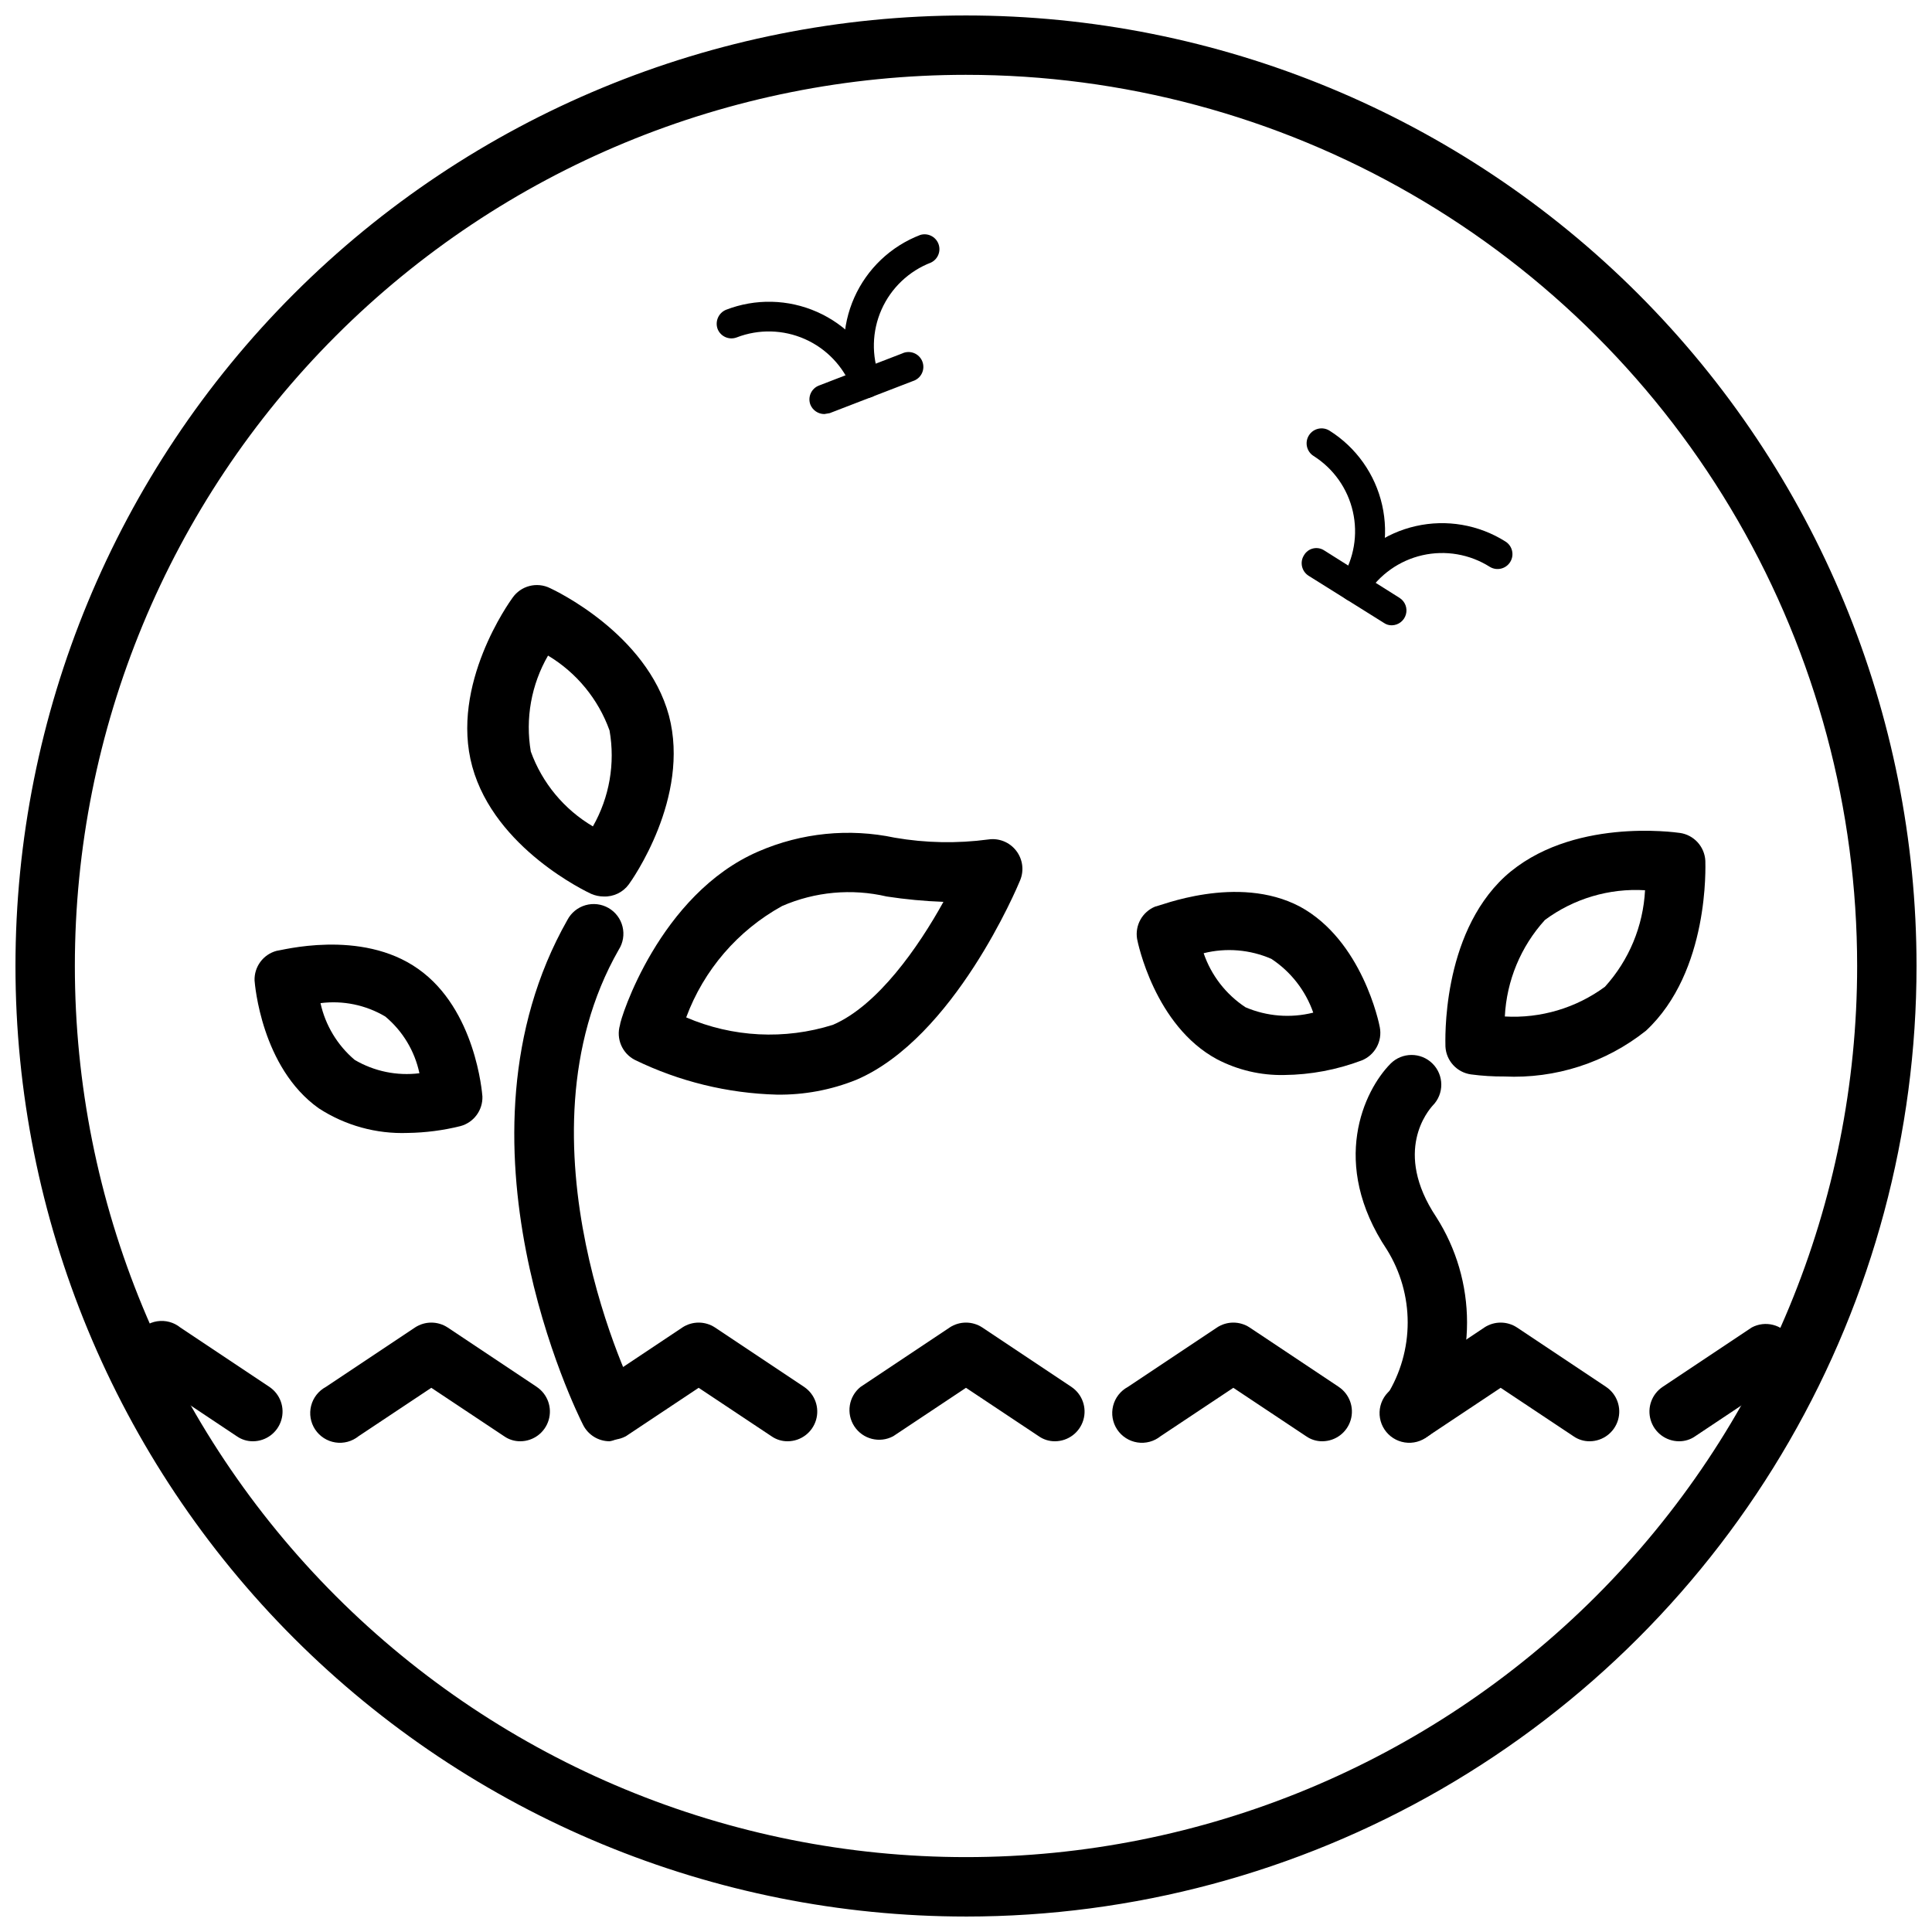
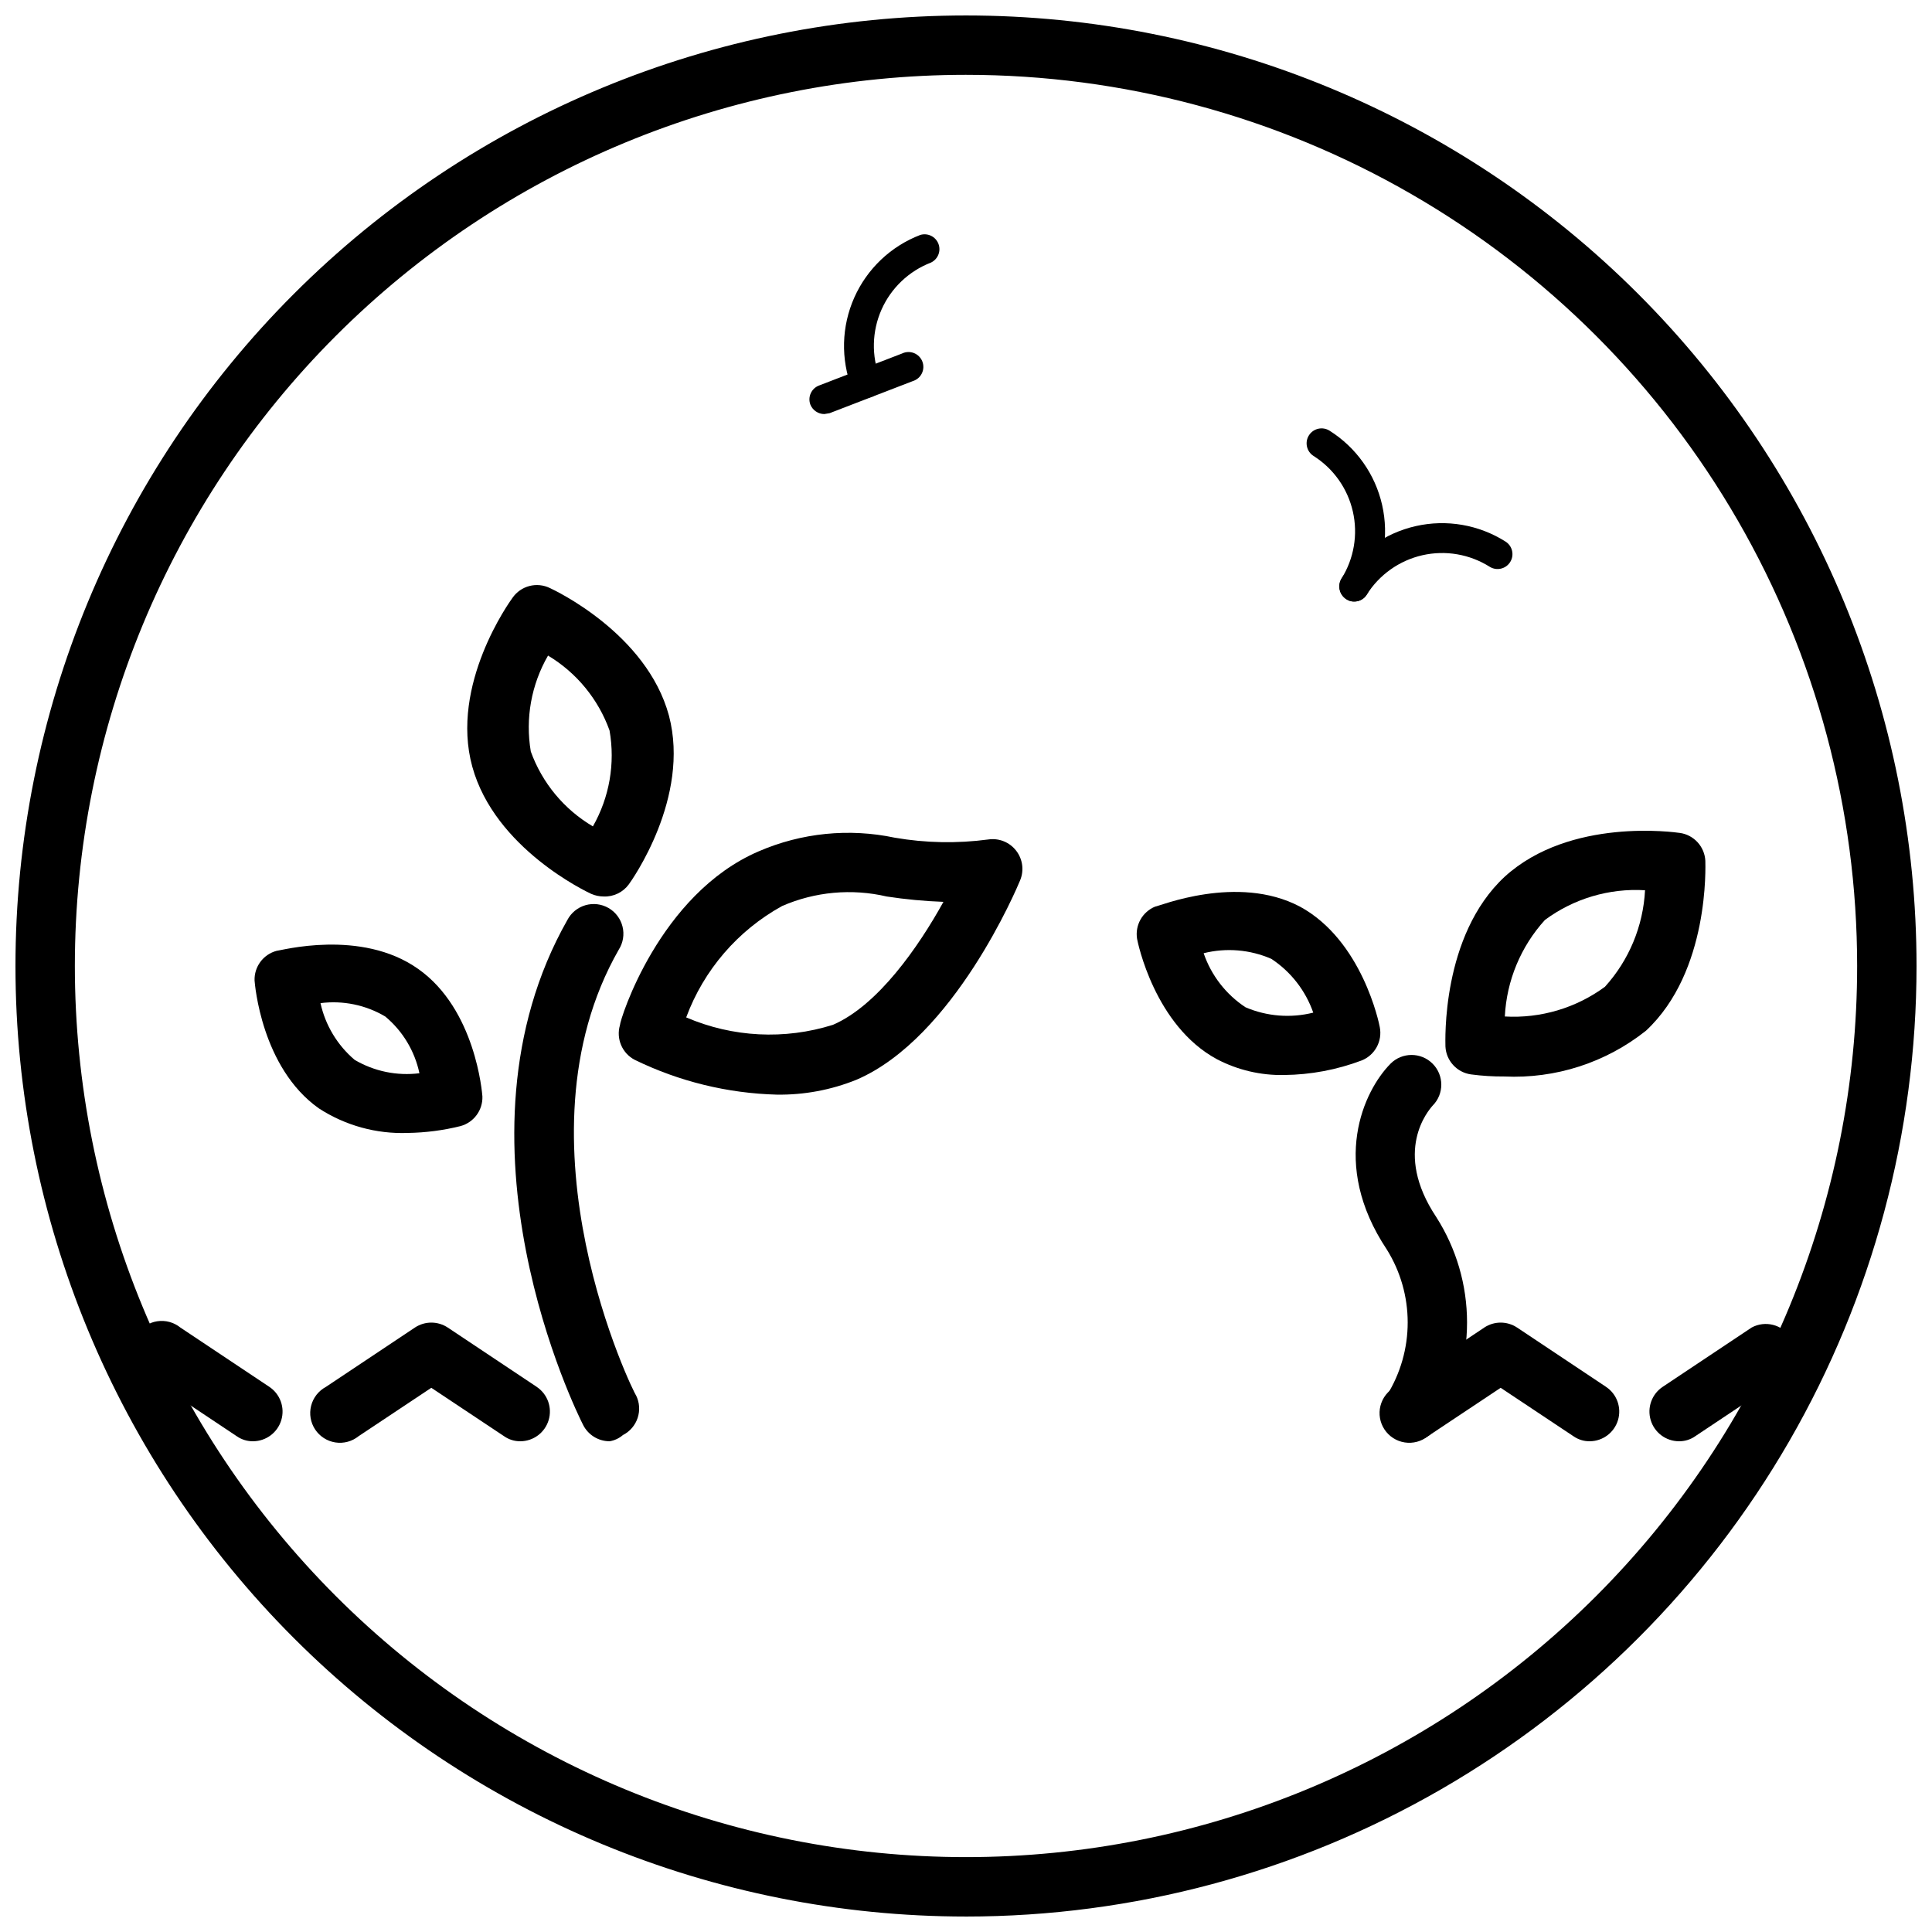
<svg xmlns="http://www.w3.org/2000/svg" width="800px" height="800px" version="1.1" viewBox="144 144 512 512">
  <defs>
    <clipPath id="a">
      <path d="m148.09 148.09h503.81v503.81h-503.81z" />
    </clipPath>
  </defs>
  <path d="m542.64 429.28c-2.949 0.02-5.894-0.164-8.816-0.551-3.742-0.523-6.582-3.629-6.769-7.398 0-1.18-1.18-29.363 15.742-45.027 17.32-15.742 45.184-11.73 46.367-11.57v-0.004c3.738 0.523 6.578 3.629 6.769 7.402 0 1.18 1.18 29.285-15.742 45.027h-0.004c-10.633 8.457-23.977 12.766-37.547 12.121zm37.312-49.359v0.004c-9.492-0.578-18.887 2.211-26.527 7.871-6.398 7.039-10.156 16.082-10.629 25.586 9.488 0.539 18.871-2.242 26.527-7.875 6.387-7.047 10.141-16.086 10.629-25.582z" />
  <path d="m484.31 428.89c-6.188 0.125-12.305-1.312-17.793-4.176-16.531-8.895-21.02-31.016-21.176-31.883v0.004c-0.602-3.633 1.395-7.195 4.805-8.582 0.867 0 21.727-8.738 38.336 0 16.531 8.973 21.02 31.016 21.176 31.961 0.723 3.711-1.293 7.414-4.801 8.816-6.57 2.481-13.527 3.789-20.547 3.859zm-21.332-32.277c2.008 5.875 5.914 10.914 11.098 14.328 5.668 2.422 11.973 2.918 17.949 1.418-2.039-5.84-5.938-10.848-11.102-14.25-5.652-2.465-11.965-2.992-17.945-1.496z" />
  <path d="m518.08 525.95c-1.547 0.02-3.062-0.449-4.328-1.336-3.594-2.402-4.578-7.25-2.203-10.863 3.598-5.789 5.504-12.469 5.504-19.289 0-6.816-1.906-13.496-5.504-19.285-15.273-22.906-6.062-42.195 0.945-49.277h-0.004c3.066-3.086 8.055-3.106 11.141-0.039 3.086 3.062 3.106 8.051 0.039 11.137-1.102 1.258-10.629 12.121 0.945 29.52 5.336 8.348 8.168 18.043 8.168 27.945 0 9.906-2.832 19.602-8.168 27.949-1.449 2.199-3.902 3.527-6.535 3.539z" />
-   <path d="m373.47 249.48c-1.629-0.008-3.09-1.004-3.699-2.519-2.254-5.848-6.738-10.559-12.465-13.098-5.731-2.539-12.234-2.699-18.078-0.441-2 0.754-4.234-0.223-5.039-2.203-0.762-2.019 0.215-4.281 2.203-5.117 7.801-3.027 16.48-2.828 24.129 0.555 7.652 3.383 13.641 9.668 16.648 17.473 0.383 0.98 0.359 2.074-0.07 3.035-0.43 0.961-1.227 1.711-2.211 2.082-0.457 0.152-0.934 0.234-1.418 0.234z" />
  <path d="m373.47 249.48c-1.629-0.008-3.09-1.004-3.699-2.519-3-7.797-2.773-16.465 0.621-24.098 3.394-7.633 9.684-13.605 17.484-16.598 1.973-0.602 4.07 0.422 4.816 2.344 0.742 1.922-0.121 4.09-1.98 4.977-5.848 2.254-10.562 6.738-13.102 12.465-2.539 5.731-2.695 12.23-0.441 18.078 0.383 0.98 0.359 2.074-0.07 3.035-0.43 0.961-1.227 1.711-2.211 2.082-0.457 0.152-0.934 0.234-1.418 0.234z" />
  <path d="m362.45 253.73c-1.629-0.008-3.094-1.004-3.699-2.516-0.746-2.023 0.27-4.269 2.281-5.039l22.043-8.5v-0.004c0.988-0.469 2.129-0.504 3.144-0.102 1.016 0.406 1.82 1.215 2.215 2.238 0.395 1.02 0.348 2.16-0.133 3.144-0.477 0.984-1.348 1.723-2.394 2.043l-22.043 8.5z" />
  <path d="m502.89 303.41c-0.758 0.023-1.504-0.199-2.125-0.633-1.816-1.176-2.371-3.574-1.262-5.43 3.32-5.297 4.406-11.691 3.019-17.785s-5.133-11.391-10.418-14.727c-1.848-1.176-2.394-3.625-1.219-5.473 1.172-1.848 3.621-2.391 5.469-1.219 7.07 4.453 12.082 11.535 13.926 19.688 1.848 8.148 0.375 16.699-4.086 23.766-0.711 1.137-1.965 1.824-3.305 1.812z" />
  <path d="m502.89 303.41c-0.758 0.023-1.504-0.199-2.125-0.633-1.816-1.176-2.371-3.574-1.262-5.43 4.457-7.07 11.539-12.082 19.688-13.926 8.152-1.848 16.699-0.375 23.766 4.086 1.848 1.152 2.414 3.582 1.262 5.43s-3.586 2.414-5.434 1.262c-5.301-3.344-11.715-4.445-17.828-3.059-6.113 1.391-11.422 5.152-14.762 10.457-0.711 1.137-1.965 1.824-3.305 1.812z" />
-   <path d="m512.88 309.71c-0.758 0.023-1.504-0.199-2.125-0.629l-19.996-12.516v-0.004c-1.82-1.176-2.352-3.606-1.18-5.43 0.523-0.902 1.391-1.547 2.406-1.785 1.012-0.238 2.078-0.047 2.945 0.523l19.996 12.594v0.004c1.453 0.938 2.125 2.715 1.652 4.375-0.469 1.664-1.969 2.828-3.699 2.867z" />
  <g clip-path="url(#a)">
    <path d="m400 651.9c-66.812 0-130.88-26.539-178.12-73.781-47.242-47.242-73.781-111.31-73.781-178.12 0-66.812 26.539-130.88 73.781-178.12s111.31-73.781 178.12-73.781c66.809 0 130.88 26.539 178.12 73.781 47.242 47.242 73.781 111.31 73.781 178.12 0 44.219-11.637 87.656-33.746 125.95-22.109 38.297-53.91 70.098-92.207 92.207-38.293 22.109-81.73 33.746-125.95 33.746zm0-488.07c-62.637 0-122.7 24.883-166.99 69.172-44.289 44.289-69.172 104.36-69.172 166.99 0 62.633 24.883 122.7 69.172 166.99 44.289 44.289 104.36 69.172 166.99 69.172 62.633 0 122.7-24.883 166.99-69.172 44.289-44.289 69.172-104.36 69.172-166.99 0-41.457-10.914-82.18-31.641-118.08-20.727-35.902-50.539-65.715-86.441-86.441-35.898-20.727-76.625-31.641-118.08-31.641z" />
  </g>
  <path d="m211.07 525.95c-1.547 0.02-3.062-0.449-4.328-1.336l-23.617-15.742v-0.004c-1.953-1.047-3.371-2.867-3.914-5.016-0.539-2.144-0.152-4.422 1.074-6.269 1.223-1.844 3.164-3.09 5.356-3.43 2.188-0.34 4.418 0.258 6.144 1.648l23.617 15.742-0.004 0.004c2.867 1.922 4.144 5.492 3.148 8.797-0.992 3.309-4.023 5.582-7.477 5.606z" />
  <path d="m281.92 525.95c-1.547 0.02-3.062-0.449-4.328-1.336l-19.289-12.832-19.285 12.832c-1.727 1.391-3.953 1.988-6.144 1.648-2.188-0.34-4.133-1.586-5.356-3.43-1.223-1.848-1.613-4.125-1.07-6.273 0.539-2.144 1.961-3.965 3.91-5.012l23.617-15.742v-0.004c2.629-1.73 6.031-1.73 8.66 0l23.617 15.742-0.004 0.004c2.867 1.922 4.144 5.492 3.148 8.797-0.992 3.309-4.023 5.582-7.477 5.606z" />
-   <path d="m352.77 525.95c-1.547 0.02-3.062-0.449-4.328-1.336l-19.289-12.832-19.285 12.832c-3.582 1.922-8.039 0.801-10.281-2.59-2.246-3.387-1.543-7.93 1.621-10.477l23.617-15.742v-0.004c2.629-1.73 6.031-1.73 8.66 0l23.617 15.742v0.004c2.863 1.922 4.141 5.492 3.148 8.797-0.996 3.309-4.027 5.582-7.481 5.606z" />
-   <path d="m423.61 525.95c-1.547 0.02-3.062-0.449-4.328-1.336l-19.285-12.832-19.285 12.832h-0.004c-3.582 1.922-8.035 0.801-10.281-2.59-2.246-3.387-1.543-7.93 1.625-10.477l23.617-15.742-0.004-0.004c2.629-1.73 6.031-1.73 8.66 0l23.617 15.742v0.004c2.863 1.922 4.141 5.492 3.148 8.797-0.996 3.309-4.027 5.582-7.481 5.606z" />
-   <path d="m494.46 525.95c-1.547 0.02-3.059-0.449-4.328-1.336l-19.285-12.832-19.285 12.832h-0.004c-1.723 1.391-3.953 1.988-6.141 1.648-2.191-0.34-4.133-1.586-5.359-3.43-1.223-1.848-1.609-4.125-1.07-6.273 0.539-2.144 1.961-3.965 3.914-5.012l23.617-15.742-0.004-0.004c2.629-1.73 6.035-1.73 8.66 0l23.617 15.742v0.004c2.863 1.922 4.141 5.492 3.148 8.797-0.996 3.309-4.027 5.582-7.481 5.606z" />
  <path d="m565.31 525.95c-1.551 0.02-3.062-0.449-4.332-1.336l-19.285-12.832-19.285 12.832c-1.727 1.391-3.957 1.988-6.144 1.648-2.191-0.34-4.133-1.586-5.356-3.43-1.227-1.848-1.613-4.125-1.074-6.273 0.543-2.144 1.961-3.965 3.914-5.012l23.617-15.742v-0.004c2.625-1.73 6.031-1.73 8.656 0l23.617 15.742v0.004c2.867 1.922 4.141 5.492 3.148 8.797-0.992 3.309-4.027 5.582-7.477 5.606z" />
  <path d="m588.93 525.95c-3.449-0.023-6.484-2.297-7.477-5.606-0.992-3.305 0.281-6.875 3.148-8.797l23.617-15.742v-0.004c3.582-1.922 8.035-0.801 10.281 2.59 2.246 3.387 1.543 7.93-1.625 10.477l-23.617 15.742 0.004 0.004c-1.27 0.887-2.781 1.355-4.332 1.336z" />
  <path d="m349.86 434.09c-13.059-0.348-25.891-3.488-37.629-9.211-3.348-1.734-5-5.594-3.938-9.211 0-1.418 10.391-34.715 36.762-46.051 11.352-4.914 23.953-6.18 36.055-3.621 8.195 1.414 16.555 1.574 24.797 0.473 2.828-0.422 5.66 0.723 7.398 2.988 1.738 2.25 2.129 5.258 1.023 7.875-0.707 1.73-17.477 41.723-43.375 52.82-6.699 2.703-13.871 4.043-21.094 3.938zm-24.008-20.469h-0.004c12.309 5.297 26.109 5.996 38.887 1.969 11.887-5.117 22.672-20.625 29.285-32.59-5.035-0.184-10.055-0.656-15.035-1.418-9.266-2.164-18.984-1.277-27.711 2.519-11.742 6.473-20.766 16.949-25.426 29.52z" />
  <path d="m303.96 381.58c-1.141-0.008-2.266-0.25-3.309-0.707-1.023-0.473-25.504-11.965-31.488-33.691-5.984-21.727 9.996-43.848 10.629-44.715 2.219-3.238 6.484-4.344 9.996-2.598 1.023 0.473 25.586 11.965 31.488 33.77 5.746 21.727-9.918 43.77-10.629 44.715h0.004c-1.551 2.125-4.062 3.336-6.691 3.227zm-14.719-63.844h-0.004c-4.441 7.684-6.059 16.68-4.566 25.43 3.008 8.324 8.828 15.34 16.453 19.836 4.391-7.703 5.949-16.695 4.41-25.426-2.981-8.297-8.738-15.305-16.297-19.84z" />
  <path d="m252.08 444.24c-8.355 0.312-16.605-1.973-23.613-6.531-15.191-10.785-16.926-32.906-17.004-33.852-0.125-3.66 2.289-6.922 5.824-7.871 0.867 0 22.355-5.984 37.551 4.801 15.191 10.707 16.926 32.828 17.004 33.77v0.004c0.125 3.656-2.289 6.922-5.828 7.871-4.559 1.133-9.234 1.738-13.934 1.809zm-23.145-34.402v0.004c1.293 5.867 4.473 11.148 9.055 15.035 5.172 3.043 11.207 4.289 17.16 3.543-1.242-5.887-4.43-11.184-9.051-15.035-5.168-3.062-11.207-4.309-17.164-3.543z" />
  <path d="m305.54 525.95c-2.965-0.008-5.672-1.68-7.008-4.328-1.574-3.07-37.391-75.258-4.172-133.82 0.996-1.902 2.723-3.312 4.781-3.91 2.062-0.598 4.277-0.328 6.133 0.742 1.859 1.074 3.199 2.859 3.707 4.945 0.512 2.082 0.148 4.285-1.004 6.094-29.047 50.773 4.25 118.08 4.566 118.08 1.945 3.871 0.398 8.582-3.461 10.547-1.008 0.871-2.234 1.441-3.543 1.652z" />
</svg>